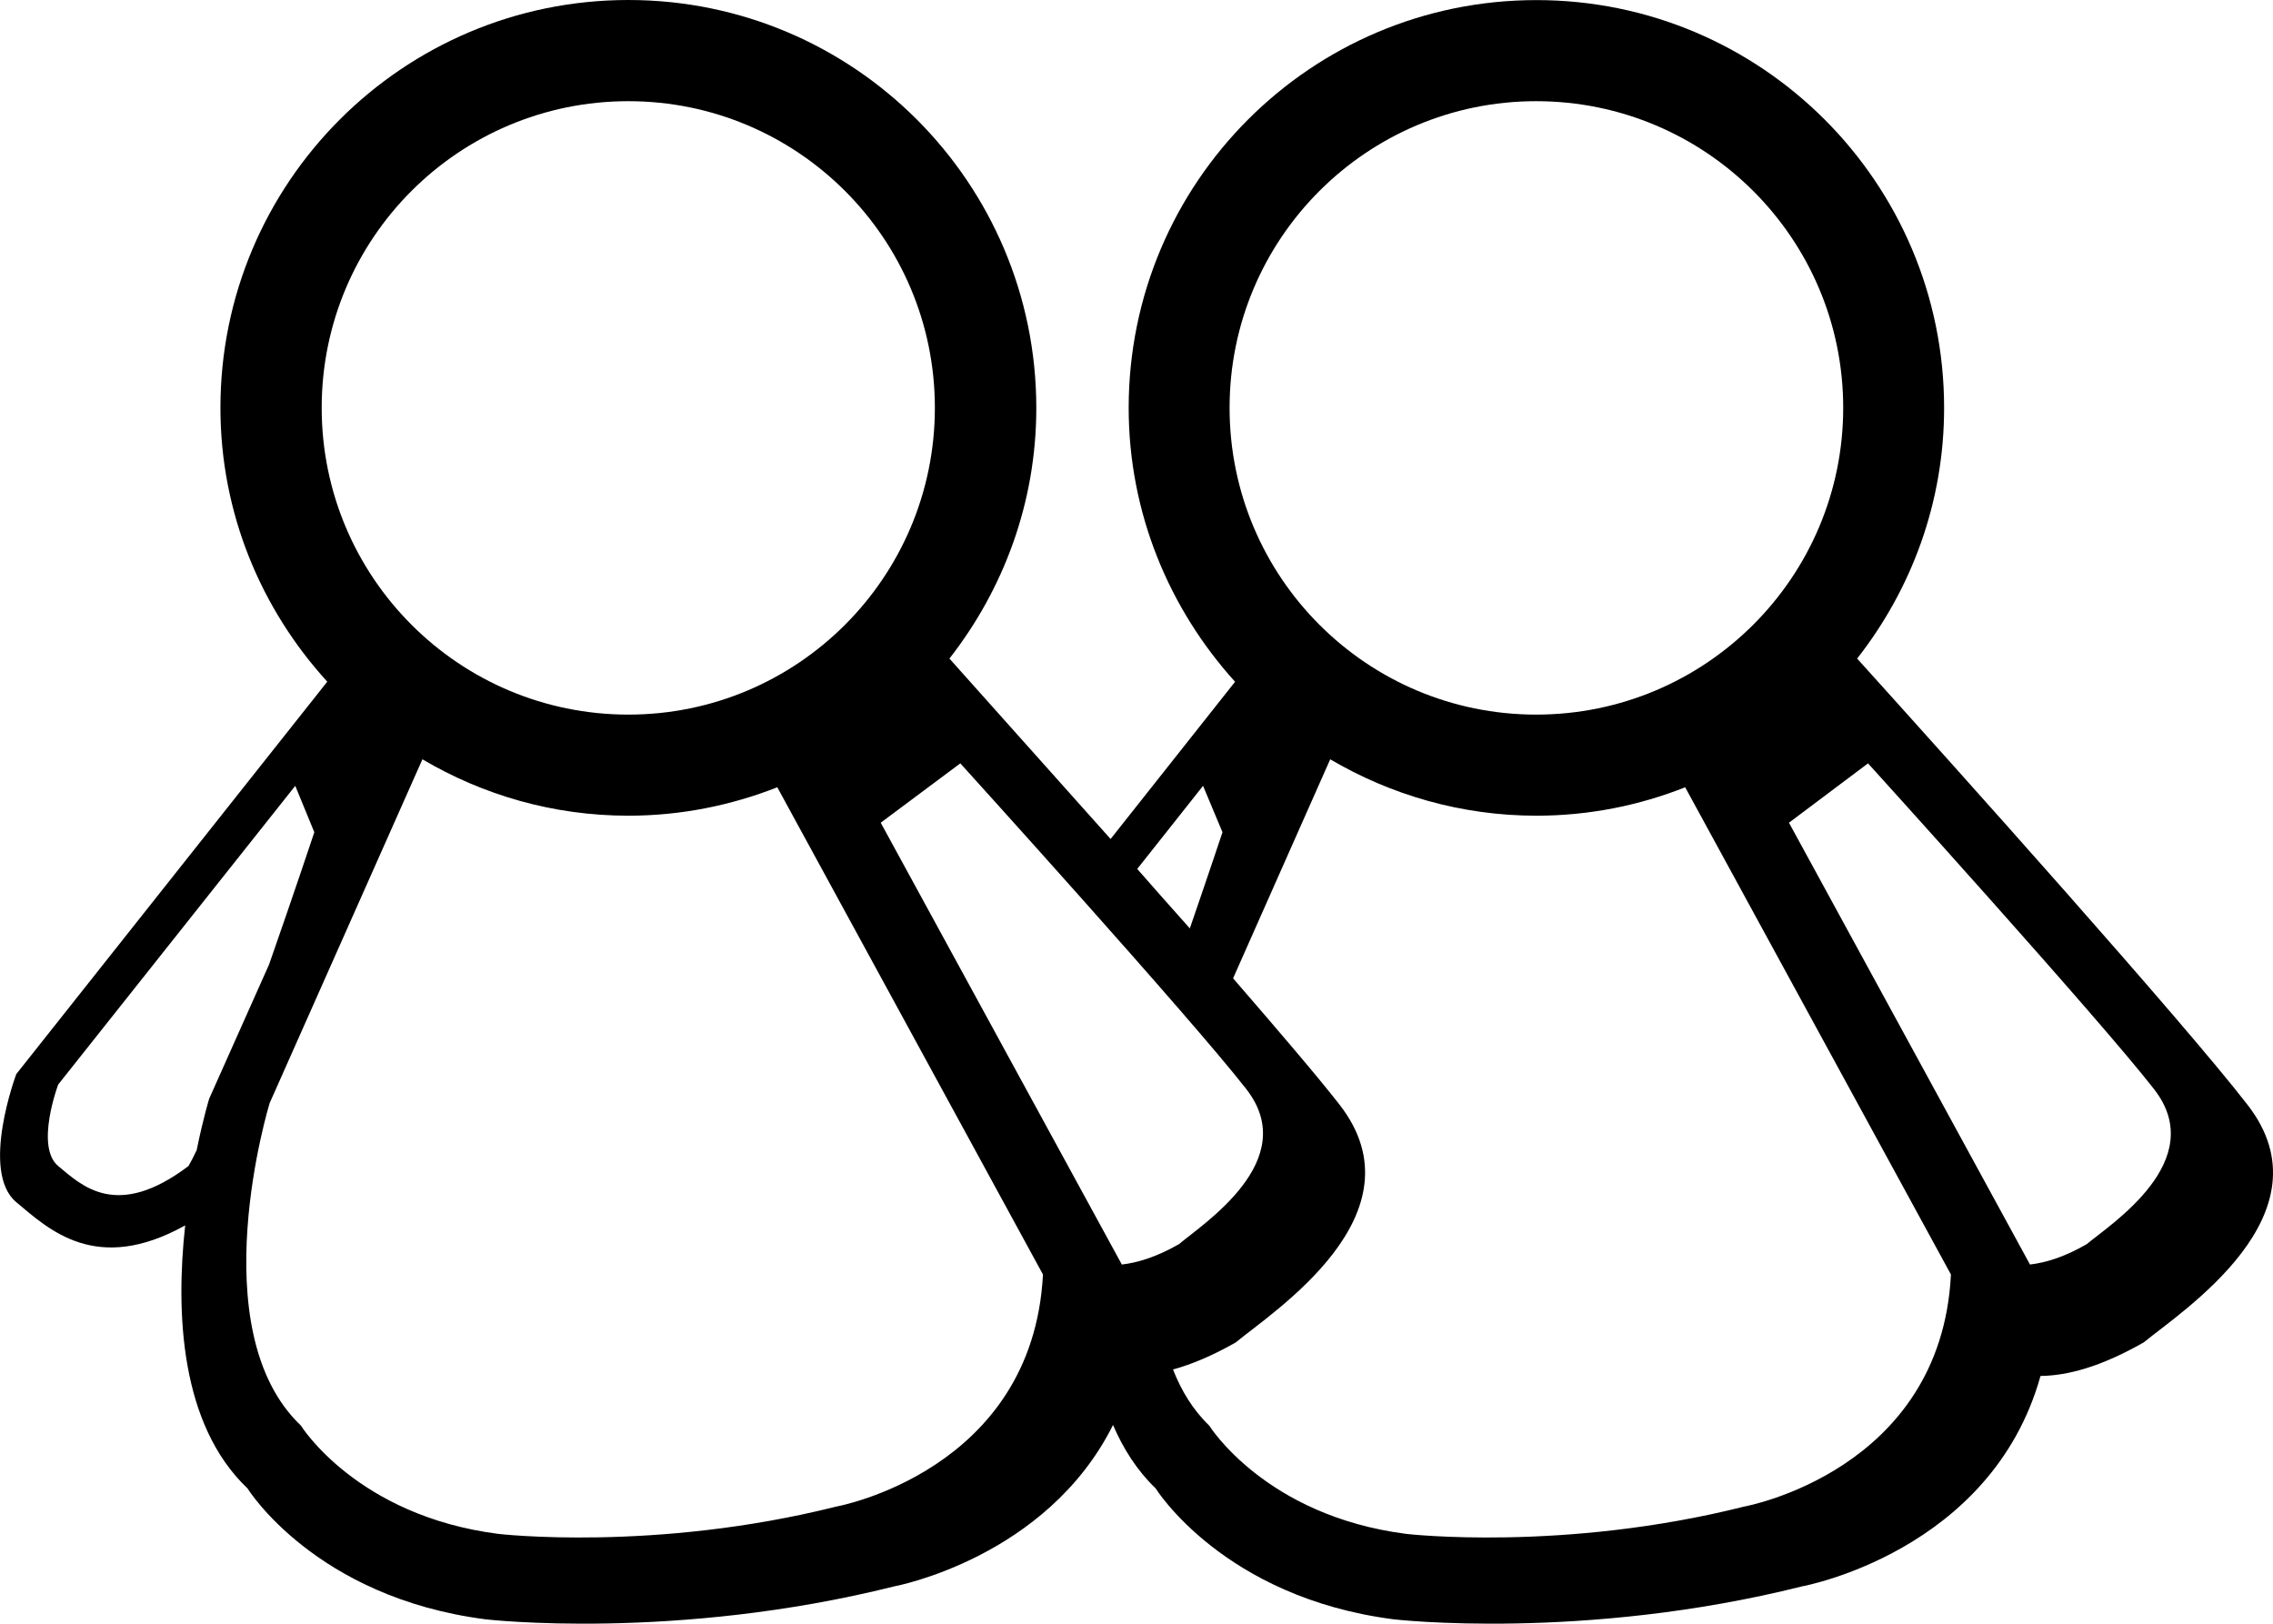
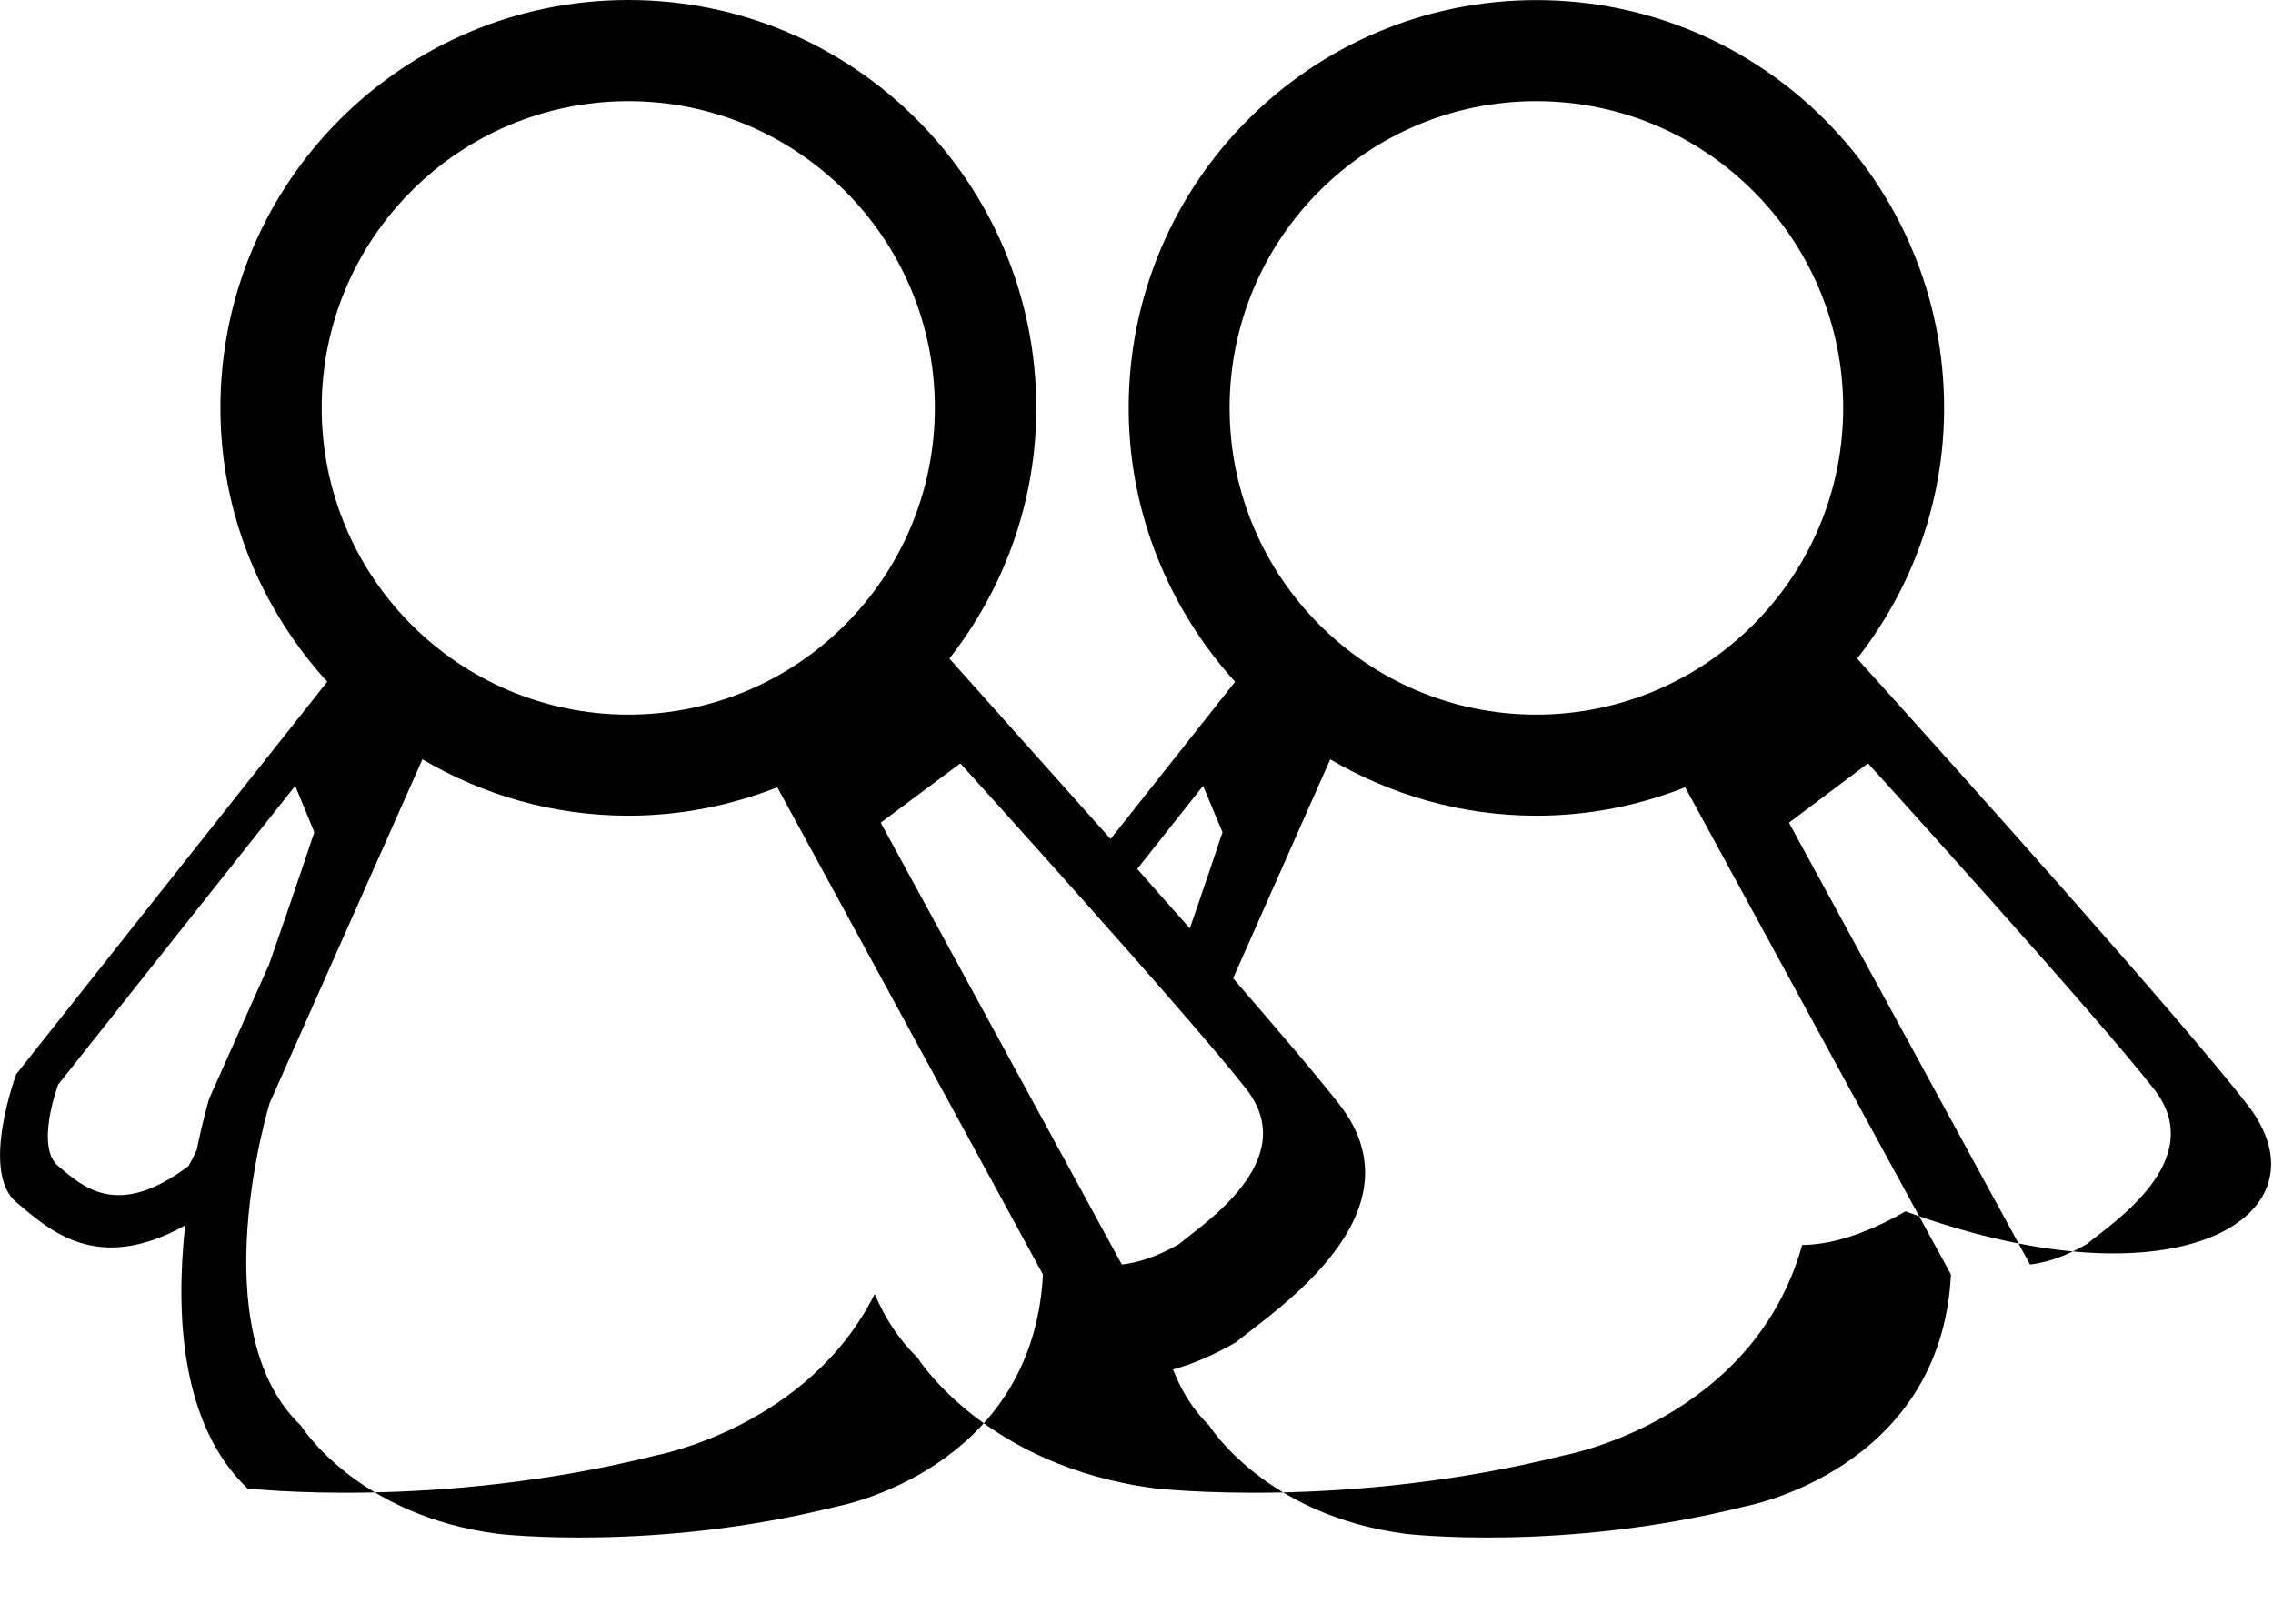
<svg xmlns="http://www.w3.org/2000/svg" version="1.1" id="Capa_1" x="0px" y="0px" width="25.274px" height="18.052px" viewBox="0 0 25.274 18.052" style="enable-background:new 0 0 25.274 18.052;" xml:space="preserve">
-   <path d="M24.99,12.282c-0.731-0.943-3.229-3.73-4.34-4.96c0.603-0.77,0.967-1.733,0.967-2.787c0-2.503-2.03-4.534-4.533-4.534  c-2.507,0-4.534,2.031-4.534,4.534c0,1.175,0.455,2.24,1.183,3.045l-1.384,1.748c-0.687-0.772-1.354-1.513-1.792-2.006  c0.601-0.77,0.966-1.733,0.966-2.787C11.522,2.031,9.493,0,6.987,0C4.48,0,2.451,2.031,2.451,4.534c0,1.175,0.454,2.24,1.188,3.045  l-3.458,4.363c0,0-0.406,1.084,0,1.424c0.36,0.3,0.887,0.81,1.878,0.258c-0.107,0.974-0.054,2.214,0.693,2.924  c0,0,0.749,1.213,2.65,1.456c0,0,2.1,0.244,4.543-0.367c0,0,1.691-0.312,2.431-1.794c0.113,0.263,0.266,0.505,0.474,0.705  c0,0,0.751,1.213,2.649,1.456c0,0,2.103,0.244,4.54-0.367c0,0,2.102-0.38,2.65-2.339c0.297-0.004,0.663-0.097,1.149-0.374  C24.245,14.587,25.938,13.5,24.99,12.282z M13.672,4.534c0-1.883,1.527-3.409,3.409-3.409c1.884,0,3.414,1.526,3.414,3.409  c0,1.884-1.53,3.411-3.414,3.411C15.199,7.945,13.672,6.418,13.672,4.534z M13.377,8.737l0.216,0.516c0,0-0.155,0.466-0.363,1.069  c-0.194-0.217-0.388-0.437-0.585-0.661L13.377,8.737z M3.577,4.534c0-1.883,1.525-3.409,3.41-3.409c1.881,0,3.408,1.526,3.408,3.409  c0,1.884-1.527,3.411-3.408,3.411C5.103,7.945,3.577,6.418,3.577,4.534z M2.187,12.787c-0.033,0.07-0.065,0.133-0.091,0.177  c-0.801,0.605-1.188,0.216-1.449,0c-0.259-0.216,0-0.906,0-0.906l2.636-3.321l0.212,0.516c0,0-0.227,0.682-0.503,1.47l-0.665,1.49  C2.326,12.213,2.258,12.438,2.187,12.787z M9.3,16.75c-2.022,0.507-3.758,0.304-3.758,0.304c-1.574-0.201-2.196-1.204-2.196-1.204  c-1.121-1.066-0.348-3.585-0.348-3.585l1.699-3.823c0.671,0.396,1.451,0.627,2.29,0.627c0.584,0,1.141-0.114,1.656-0.316  l2.954,5.417C11.483,16.357,9.3,16.75,9.3,16.75z M9.793,9.147l0.885-0.66c0,0,2.562,2.827,3.181,3.623  c0.617,0.794-0.49,1.501-0.75,1.723c-0.259,0.147-0.464,0.206-0.635,0.226L9.793,9.147z M19.395,16.75  c-2.018,0.507-3.758,0.304-3.758,0.304c-1.569-0.201-2.191-1.204-2.191-1.204c-0.182-0.175-0.311-0.389-0.403-0.624  c0.201-0.055,0.433-0.15,0.698-0.301c0.405-0.337,2.102-1.424,1.154-2.643c-0.24-0.308-0.678-0.821-1.184-1.405l1.08-2.435  c0.674,0.396,1.457,0.627,2.293,0.627c0.585,0,1.144-0.114,1.654-0.316l2.955,5.417C21.583,16.357,19.395,16.75,19.395,16.75z   M23.202,13.833c-0.255,0.147-0.461,0.206-0.63,0.226l-2.68-4.912l0.879-0.66c0,0,2.562,2.827,3.181,3.623  C24.571,12.905,23.467,13.612,23.202,13.833z" />
+   <path d="M24.99,12.282c-0.731-0.943-3.229-3.73-4.34-4.96c0.603-0.77,0.967-1.733,0.967-2.787c0-2.503-2.03-4.534-4.533-4.534  c-2.507,0-4.534,2.031-4.534,4.534c0,1.175,0.455,2.24,1.183,3.045l-1.384,1.748c-0.687-0.772-1.354-1.513-1.792-2.006  c0.601-0.77,0.966-1.733,0.966-2.787C11.522,2.031,9.493,0,6.987,0C4.48,0,2.451,2.031,2.451,4.534c0,1.175,0.454,2.24,1.188,3.045  l-3.458,4.363c0,0-0.406,1.084,0,1.424c0.36,0.3,0.887,0.81,1.878,0.258c-0.107,0.974-0.054,2.214,0.693,2.924  c0,0,2.1,0.244,4.543-0.367c0,0,1.691-0.312,2.431-1.794c0.113,0.263,0.266,0.505,0.474,0.705  c0,0,0.751,1.213,2.649,1.456c0,0,2.103,0.244,4.54-0.367c0,0,2.102-0.38,2.65-2.339c0.297-0.004,0.663-0.097,1.149-0.374  C24.245,14.587,25.938,13.5,24.99,12.282z M13.672,4.534c0-1.883,1.527-3.409,3.409-3.409c1.884,0,3.414,1.526,3.414,3.409  c0,1.884-1.53,3.411-3.414,3.411C15.199,7.945,13.672,6.418,13.672,4.534z M13.377,8.737l0.216,0.516c0,0-0.155,0.466-0.363,1.069  c-0.194-0.217-0.388-0.437-0.585-0.661L13.377,8.737z M3.577,4.534c0-1.883,1.525-3.409,3.41-3.409c1.881,0,3.408,1.526,3.408,3.409  c0,1.884-1.527,3.411-3.408,3.411C5.103,7.945,3.577,6.418,3.577,4.534z M2.187,12.787c-0.033,0.07-0.065,0.133-0.091,0.177  c-0.801,0.605-1.188,0.216-1.449,0c-0.259-0.216,0-0.906,0-0.906l2.636-3.321l0.212,0.516c0,0-0.227,0.682-0.503,1.47l-0.665,1.49  C2.326,12.213,2.258,12.438,2.187,12.787z M9.3,16.75c-2.022,0.507-3.758,0.304-3.758,0.304c-1.574-0.201-2.196-1.204-2.196-1.204  c-1.121-1.066-0.348-3.585-0.348-3.585l1.699-3.823c0.671,0.396,1.451,0.627,2.29,0.627c0.584,0,1.141-0.114,1.656-0.316  l2.954,5.417C11.483,16.357,9.3,16.75,9.3,16.75z M9.793,9.147l0.885-0.66c0,0,2.562,2.827,3.181,3.623  c0.617,0.794-0.49,1.501-0.75,1.723c-0.259,0.147-0.464,0.206-0.635,0.226L9.793,9.147z M19.395,16.75  c-2.018,0.507-3.758,0.304-3.758,0.304c-1.569-0.201-2.191-1.204-2.191-1.204c-0.182-0.175-0.311-0.389-0.403-0.624  c0.201-0.055,0.433-0.15,0.698-0.301c0.405-0.337,2.102-1.424,1.154-2.643c-0.24-0.308-0.678-0.821-1.184-1.405l1.08-2.435  c0.674,0.396,1.457,0.627,2.293,0.627c0.585,0,1.144-0.114,1.654-0.316l2.955,5.417C21.583,16.357,19.395,16.75,19.395,16.75z   M23.202,13.833c-0.255,0.147-0.461,0.206-0.63,0.226l-2.68-4.912l0.879-0.66c0,0,2.562,2.827,3.181,3.623  C24.571,12.905,23.467,13.612,23.202,13.833z" />
  <g>
</g>
  <g>
</g>
  <g>
</g>
  <g>
</g>
  <g>
</g>
  <g>
</g>
  <g>
</g>
  <g>
</g>
  <g>
</g>
  <g>
</g>
  <g>
</g>
  <g>
</g>
  <g>
</g>
  <g>
</g>
  <g>
</g>
</svg>